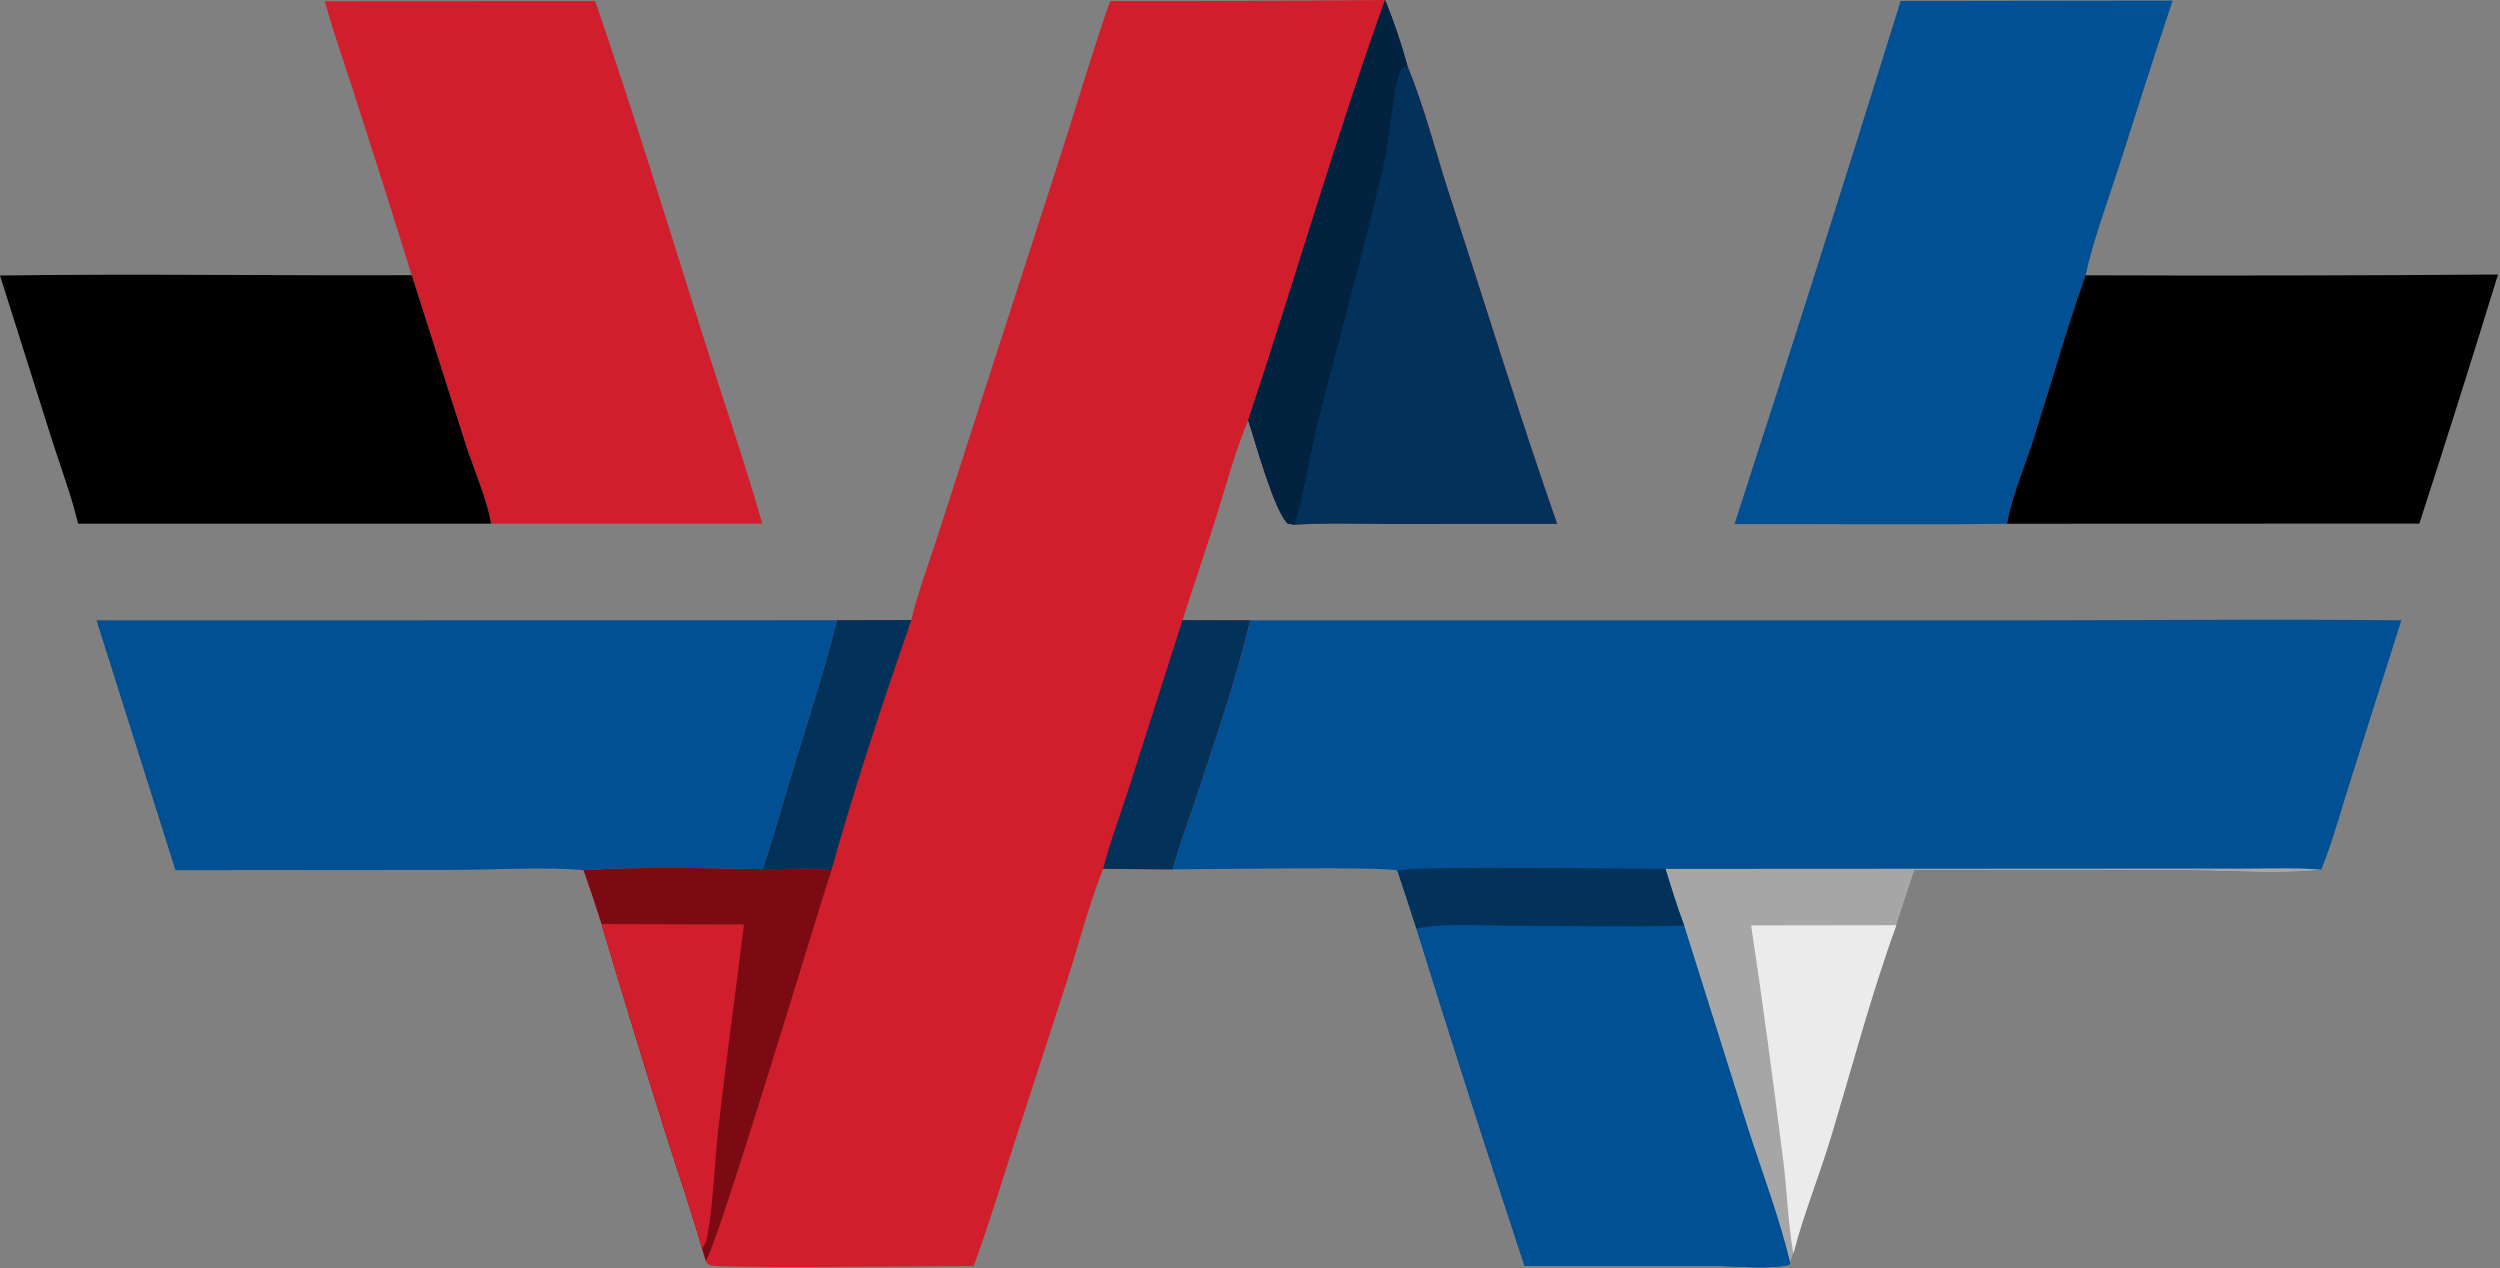
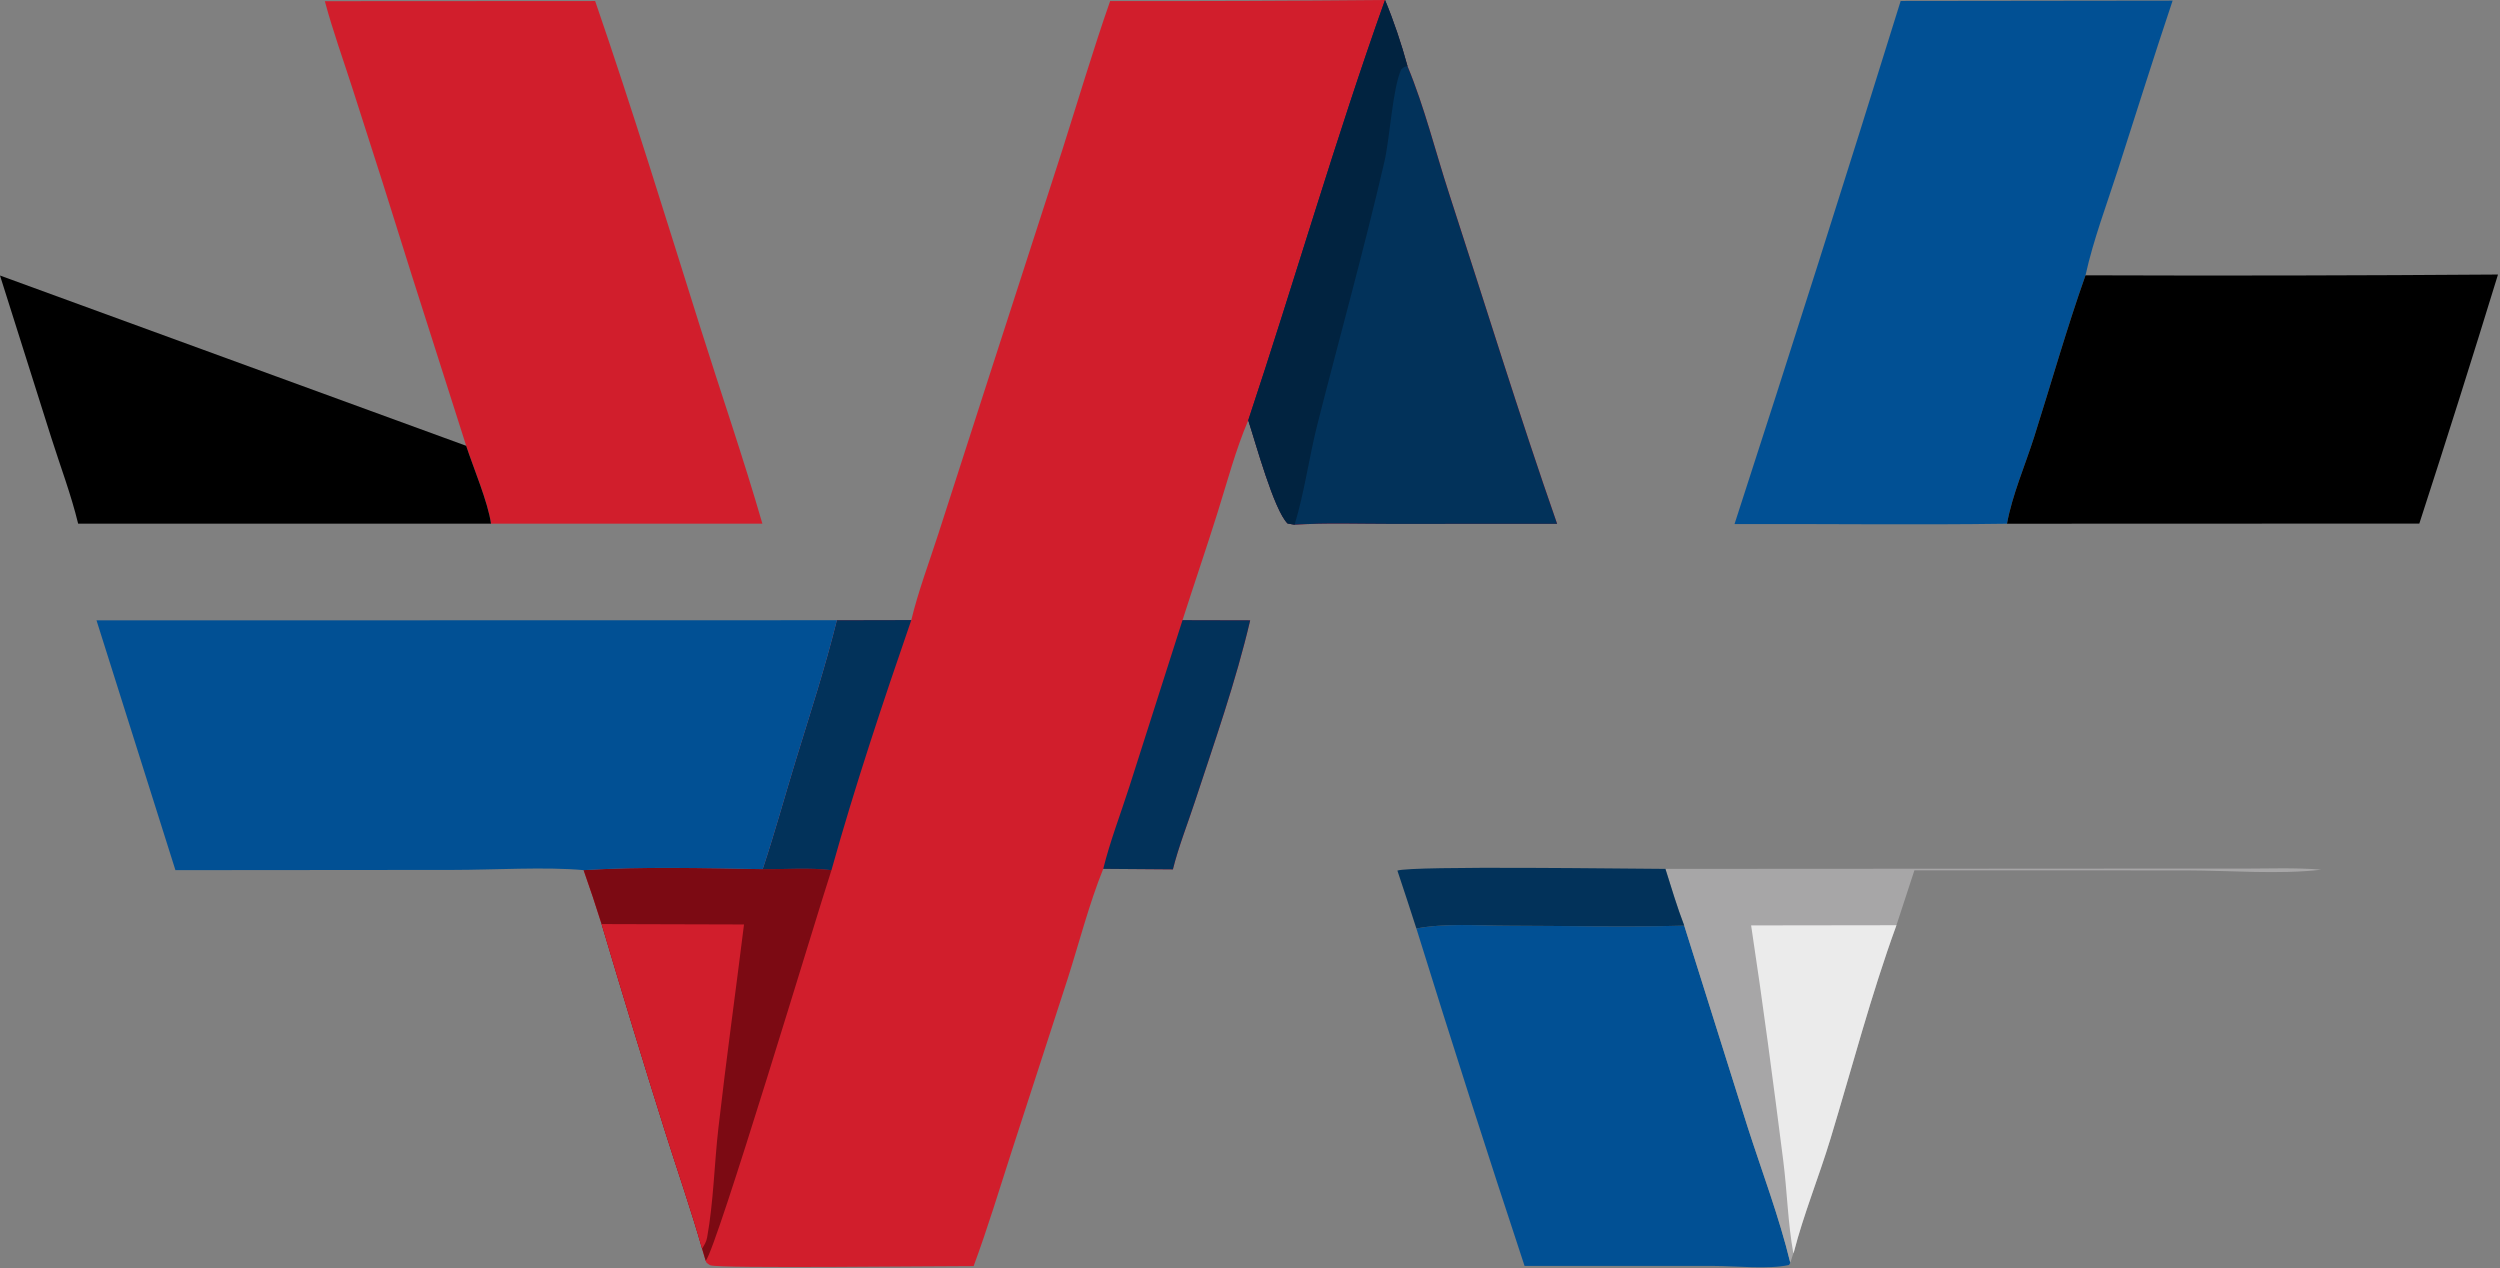
<svg xmlns="http://www.w3.org/2000/svg" width="881" height="447" viewBox="0 0 881 447" fill="none">
  <rect x="0" y="0" width="881" height="447" fill="#808080" stroke="none" />
  <path d="M391.21 0.383C423.503 0.43 455.795 0.302 488.081 0C491.205 7.512 493.857 15.468 496.003 23.317C502.029 37.824 505.876 53.581 510.764 68.548C523.365 107.189 535.335 146.25 548.728 184.604L489.872 184.632C478.714 184.638 467.342 184.204 456.219 184.916L453.74 184.479C448.901 179.661 442.437 155.88 439.882 148.11C435.431 158.54 432.467 169.809 429.072 180.629C425.093 193.314 420.782 205.882 416.721 218.539L440.562 218.595C435.557 240.049 427.877 261.829 420.995 282.762C418.431 290.566 415.307 298.412 413.328 306.369L388.778 306.181C383.765 318.63 380.377 331.961 376.293 344.757L356.547 405.619C352.167 419.138 348.048 432.843 343.108 446.167C331.053 446.125 253.778 447.09 250.392 445.903C249.872 445.722 249.467 445.306 249.005 445.007L248.691 444.32L247.408 440.008C243.533 426.351 238.821 412.854 234.534 399.308C226.822 374.82 219.311 350.263 212.002 325.643C210.002 319.269 207.889 312.937 205.662 306.639C226.507 305.362 247.883 305.945 268.778 306.292C273.003 293.621 276.505 280.756 280.42 267.988C285.459 251.567 290.782 235.251 294.925 218.567L321.139 218.511C323.594 208.34 327.47 198.066 330.687 188.085L348.583 132.585L374.336 52.927C379.925 35.416 385.14 17.733 391.21 0.383Z" fill="#D11E2C" />
  <path d="M488.08 0C491.205 7.512 493.857 15.468 496.002 23.317C502.029 37.824 505.875 53.581 510.763 68.548C523.365 107.189 535.335 146.25 548.728 184.604L489.872 184.632C478.714 184.638 467.342 184.204 456.219 184.916L453.74 184.479C448.901 179.661 442.437 155.88 439.882 148.11C456.24 98.895 470.667 48.841 488.08 0Z" fill="#02325A" />
  <path d="M488.08 0C491.205 7.512 493.857 15.468 496.002 23.317C494.732 23.513 494.746 23.663 493.808 24.429C490.747 31.074 489.816 48.576 487.844 57.075C480.686 87.973 472.146 118.482 464.335 149.202C461.329 161.013 459.746 173.265 456.219 184.916L453.74 184.479C448.901 179.661 442.437 155.88 439.882 148.11C456.24 98.895 470.667 48.841 488.08 0Z" fill="#012340" />
  <path d="M268.778 306.292C276.589 306.383 285.296 305.688 293.007 306.64C287.351 323.907 252.506 440.05 248.691 444.32L247.408 440.008C243.533 426.351 238.821 412.854 234.534 399.308C226.822 374.82 219.311 350.263 212.002 325.643C210.002 319.269 207.889 312.937 205.662 306.64C226.507 305.362 247.883 305.945 268.778 306.292Z" fill="#7C0A13" />
  <path d="M212.002 325.643L262.19 325.781C259.221 349.7 255.891 373.598 253.16 397.552C251.714 410.23 251.453 423.54 249.196 436.058C248.912 437.634 248.239 438.689 247.408 440.008C243.533 426.351 238.821 412.854 234.534 399.308C226.822 374.82 219.311 350.263 212.002 325.643Z" fill="#D11E2C" />
  <path d="M294.925 218.567L321.139 218.511C311.111 247.582 301.275 277.014 293.007 306.64C285.296 305.688 276.589 306.383 268.778 306.292C273.003 293.621 276.505 280.756 280.42 267.988C285.459 251.567 290.782 235.251 294.925 218.567Z" fill="#02325A" />
  <path d="M416.721 218.539L440.562 218.595C435.556 240.049 427.877 261.829 420.995 282.762C418.431 290.566 415.307 298.412 413.328 306.369L388.778 306.181C391.162 296.517 394.91 286.817 397.955 277.319L416.721 218.539Z" fill="#02325A" />
-   <path d="M440.562 218.595L708.293 218.616C754.263 218.602 800.275 218.143 846.238 218.609L828.352 274.924C825.033 285.359 822.103 296.343 818.007 306.473C803.635 308.223 785.527 306.758 770.669 306.723L674.64 306.695L668.308 326.045C659.372 350.533 652.631 376.341 645.063 401.301C641.036 414.597 635.572 427.962 632.135 441.321C632.1 441.439 632.024 441.55 631.975 441.668L630.899 445.021L630.42 445.792C622.998 447.389 611.771 446.125 603.849 446.118L537.258 446.125C524.191 406.605 511.479 366.961 499.134 327.205C496.982 320.38 494.676 313.596 492.441 306.799C488.379 305.258 424.392 306.369 413.328 306.369C415.307 298.412 418.431 290.566 420.995 282.762C427.877 261.829 435.556 240.049 440.562 218.595Z" fill="#015094" />
  <path d="M593.525 326.191L615.826 397.052C620.901 412.84 627.004 428.906 630.899 445.021L630.42 445.792C622.998 447.389 611.771 446.125 603.849 446.118L537.258 446.125C524.191 406.605 511.479 366.961 499.134 327.205C509.333 325.275 520.845 326.198 531.211 326.212C551.964 326.247 572.779 326.781 593.525 326.191Z" fill="#015094" />
  <path d="M586.894 306.195L744.098 306.105H790.381C799.538 306.105 808.884 305.709 818.007 306.473C803.635 308.223 785.527 306.758 770.669 306.723L674.64 306.695L668.308 326.045C659.372 350.533 652.631 376.341 645.063 401.301C641.036 414.597 635.572 427.962 632.135 441.321C632.1 441.439 632.024 441.55 631.975 441.668L630.899 445.021C627.004 428.906 620.901 412.84 615.826 397.052L593.524 326.191C591.011 319.637 589.005 312.888 586.894 306.195Z" fill="#A7A6A7" />
  <path d="M617.096 326.115L668.308 326.045C659.372 350.533 652.631 376.341 645.063 401.301C641.036 414.597 635.572 427.962 632.135 441.321C632.1 441.439 632.024 441.55 631.975 441.668C630.059 431.149 629.774 419.624 628.406 408.924C624.893 381.34 621.262 353.609 617.096 326.115Z" fill="#EBEBEB" />
  <path d="M492.441 306.799C497.558 305.022 575.542 306.188 586.894 306.195C589.005 312.888 591.011 319.637 593.524 326.191C572.779 326.781 551.963 326.247 531.211 326.212C520.845 326.198 509.333 325.275 499.134 327.205C496.981 320.38 494.676 313.596 492.441 306.799Z" fill="#02325A" />
  <path d="M34.009 218.616L294.925 218.567C290.782 235.251 285.459 251.567 280.42 267.988C276.505 280.756 273.003 293.621 268.778 306.292C247.883 305.945 226.507 305.362 205.662 306.64C192.545 305.404 173.484 306.563 159.748 306.556L61.818 306.64L34.009 218.616Z" fill="#015094" />
  <path d="M114.477 0.419L209.733 0.363C222.799 38.314 234.646 76.856 246.703 115.141C253.981 138.253 261.948 161.29 268.665 184.552L173.022 184.54C172.01 177.049 166.753 164.693 164.282 157.102L145.103 96.978C138.305 75.138 131.385 53.337 124.344 31.575C121.039 21.251 117.271 10.879 114.477 0.419Z" fill="#D11E2C" />
  <path d="M669.794 0.343L765.629 0.222C759.012 19.973 752.77 39.88 746.39 59.711C742.46 71.942 737.697 84.484 734.934 97.019C728.289 115.75 722.867 134.978 716.854 153.925C713.723 163.807 709.099 174.413 707.266 184.56C675.279 185.023 643.237 184.562 611.243 184.687C631.149 123.363 650.666 61.914 669.794 0.343Z" fill="#015094" />
  <path d="M734.934 97.019C783.382 97.193 831.838 97.101 880.293 96.745C871.288 126.073 862.047 155.329 852.57 184.509L707.266 184.56C709.099 174.413 713.723 163.807 716.854 153.925C722.867 134.978 728.289 115.75 734.934 97.019Z" fill="black" />
-   <path d="M0 97.092C48.339 96.438 96.752 97.181 145.103 96.978L164.282 157.102C166.753 164.693 172.01 177.049 173.022 184.54L27.539 184.544C25.082 174.353 21.209 164.153 18.04 154.143L0 97.092Z" fill="black" />
+   <path d="M0 97.092L164.282 157.102C166.753 164.693 172.01 177.049 173.022 184.54L27.539 184.544C25.082 174.353 21.209 164.153 18.04 154.143L0 97.092Z" fill="black" />
</svg>